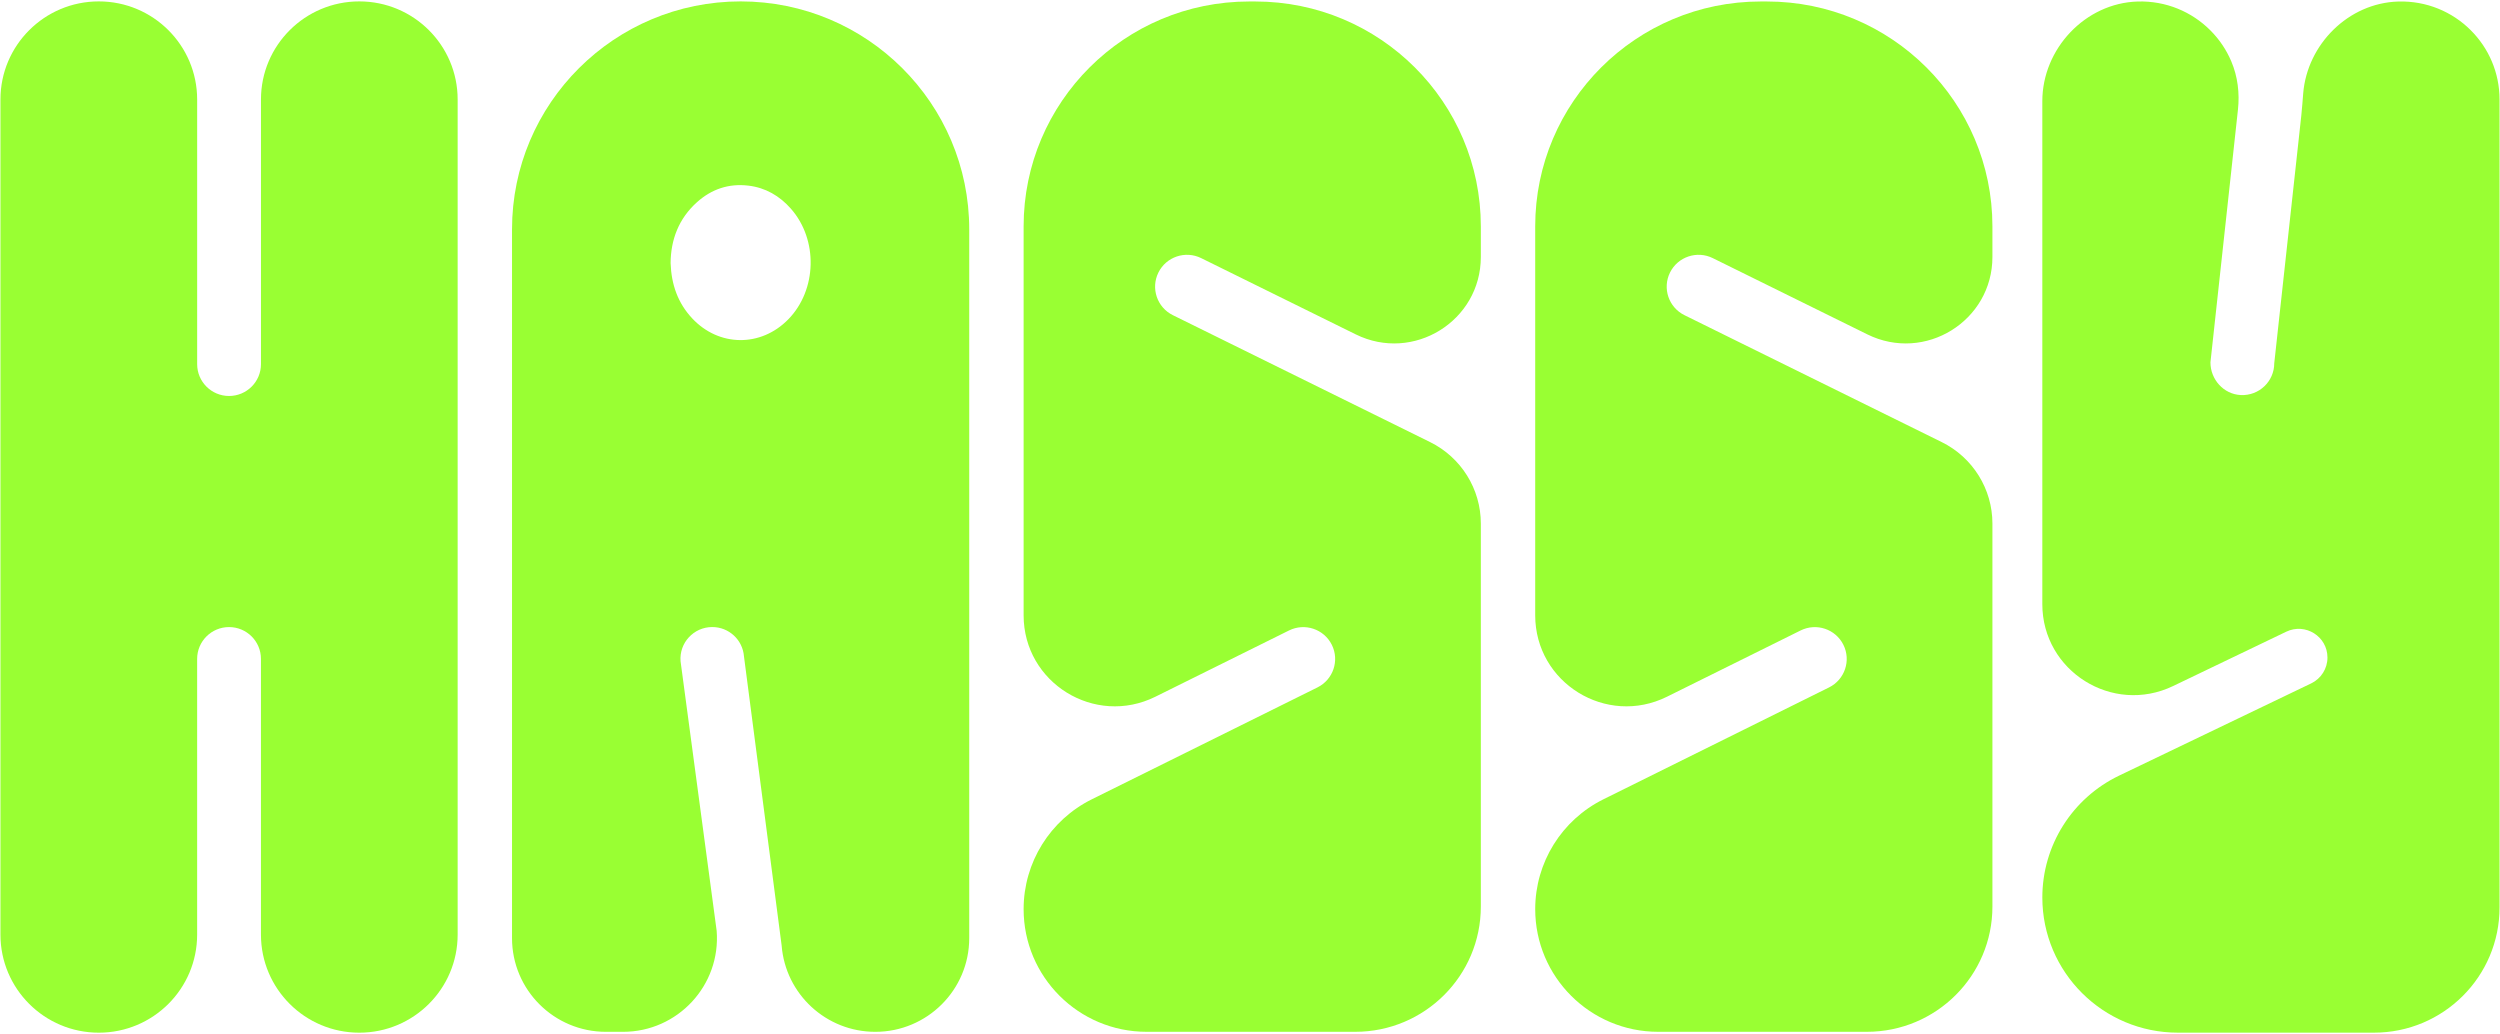
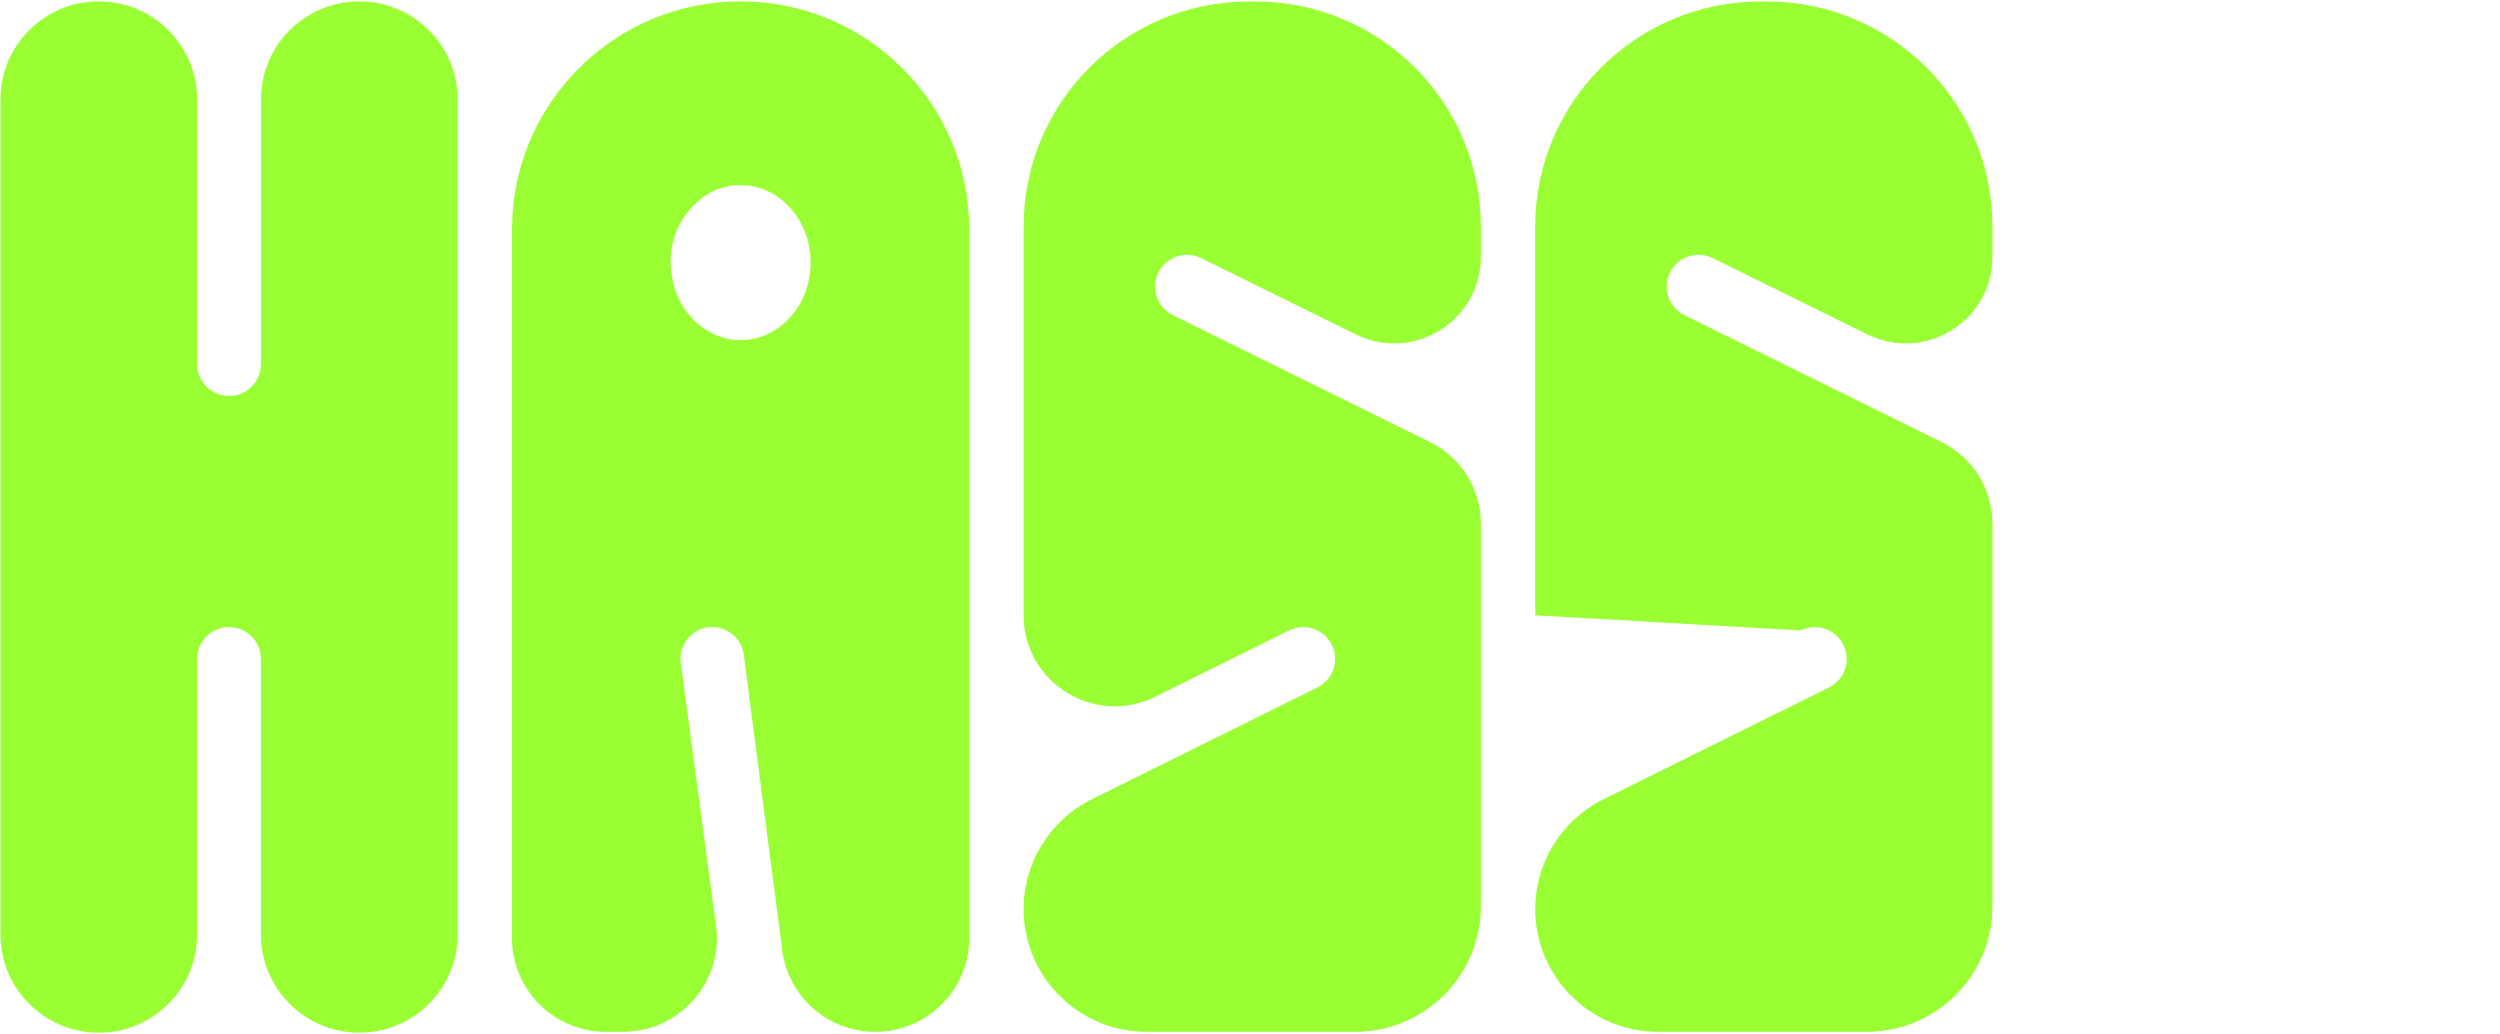
<svg xmlns="http://www.w3.org/2000/svg" fill="none" viewBox="0 0 1432 592" height="592" width="1432">
  <path fill="#99FF33" d="M205.815 0.803C174.704 0.803 149.482 25.964 149.482 56.99V208.592C149.482 218.656 141.299 226.817 131.207 226.817C121.115 226.817 112.931 218.656 112.931 208.592V56.99C112.923 25.964 87.701 0.803 56.59 0.803C25.479 0.803 0.257 25.964 0.257 56.99V535.34C0.257 566.366 25.479 591.519 56.59 591.519C87.701 591.519 112.923 566.366 112.923 535.34V377.415C112.923 367.351 121.106 359.19 131.198 359.19C141.29 359.19 149.474 367.351 149.474 377.415V535.34C149.474 566.366 174.695 591.519 205.807 591.519C236.918 591.519 262.14 566.366 262.14 535.34V56.99C262.148 25.964 236.926 0.803 205.815 0.803Z" />
  <path fill="#99FF33" d="M424.234 0.803C351.911 0.803 293.285 59.269 293.285 131.386V537.366C293.285 567.004 317.376 591.029 347.095 591.029H356.859C388.233 591.029 412.955 564.365 410.505 533.175L389.822 378.763C388.994 368.2 397.358 359.173 407.982 359.173C417.493 359.173 425.398 366.468 426.143 375.92L447.72 541.565C449.915 569.487 473.277 591.029 501.366 591.029C531.085 591.029 555.176 567.004 555.176 537.366V131.386C555.176 59.261 496.549 0.803 424.234 0.803ZM451.496 182.949C435.793 198.985 411.751 198.732 396.441 182.312C388.315 173.596 384.555 163.098 384.121 150.665C384.227 137.341 388.724 125.202 399.299 115.758C407.622 108.316 417.46 105 428.641 106.323C438.447 107.483 446.474 112.148 452.962 119.467C468.706 137.243 468.026 166.072 451.496 182.949Z" />
  <path fill="#99FF33" d="M719.032 0.852H715.51C644.161 0.852 586.329 58.534 586.329 129.678V352.442C586.329 391.114 627.09 416.3 661.814 399.079L738.356 361.126C747.391 356.641 758.359 360.317 762.857 369.327C767.354 378.338 763.668 389.285 754.624 393.761L625.419 457.823C601.467 469.701 586.329 494.07 586.329 520.75C586.329 559.561 617.875 591.021 656.793 591.021H776.266C816.003 591.021 848.22 558.892 848.22 519.263V299.906C848.22 280.096 836.949 262.002 819.149 253.22L671.816 180.531C662.764 176.063 659.062 165.132 663.534 156.105C668.015 147.079 678.975 143.386 688.027 147.847L776.577 191.535C809.565 207.808 848.22 183.872 848.22 147.168V129.662C848.212 58.534 790.38 0.852 719.032 0.852Z" />
-   <path fill="#99FF33" d="M1012.07 0.852H1008.54C937.196 0.852 879.364 58.534 879.364 129.678V352.442C879.364 391.114 920.125 416.3 954.849 399.079L1031.39 361.126C1040.43 356.641 1051.39 360.317 1055.89 369.327C1060.39 378.338 1056.7 389.285 1047.67 393.761L918.462 457.823C894.51 469.701 879.372 494.07 879.372 520.75C879.372 559.561 910.918 591.021 949.836 591.021H1069.31C1109.05 591.021 1141.26 558.892 1141.26 519.263V299.906C1141.26 280.096 1130 262.002 1112.19 253.22L964.859 180.531C955.808 176.063 952.105 165.132 956.578 156.105C961.058 147.079 972.019 143.386 981.07 147.847L1069.62 191.535C1102.61 207.808 1141.26 183.872 1141.26 147.168V129.662C1141.25 58.534 1083.41 0.852 1012.07 0.852Z" />
-   <path fill="#99FF33" d="M1415.25 17.313C1404.69 6.767 1389.94 0.403 1373.71 0.877C1345.15 1.718 1321.55 25.433 1319.27 53.518C1318.92 57.758 1318.64 62.006 1318.18 66.23L1302.69 208.086C1302.69 218.436 1294.01 226.793 1283.52 226.287C1273.7 225.821 1266.14 217.374 1266.14 207.563L1281.9 62.798C1282.92 53.412 1281.78 43.854 1278.09 35.162C1275.24 28.439 1271.12 22.386 1266.01 17.305C1255.45 6.758 1240.71 0.395 1224.48 0.868C1194.41 1.751 1169.84 27.982 1169.84 57.979V346.038C1169.84 384.416 1210.06 409.618 1244.73 392.969L1309.55 361.845C1320.49 356.592 1333.17 364.541 1333.17 376.648C1333.17 382.954 1329.55 388.705 1323.84 391.45L1213.82 444.28C1186.94 457.187 1169.85 484.308 1169.85 514.06C1169.85 556.834 1204.62 591.511 1247.52 591.511H1359.8C1399.53 591.511 1431.74 559.391 1431.74 519.762V57.031C1431.74 41.518 1425.44 27.475 1415.24 17.313H1415.25Z" />
+   <path fill="#99FF33" d="M1012.07 0.852H1008.54C937.196 0.852 879.364 58.534 879.364 129.678V352.442L1031.39 361.126C1040.43 356.641 1051.39 360.317 1055.89 369.327C1060.39 378.338 1056.7 389.285 1047.67 393.761L918.462 457.823C894.51 469.701 879.372 494.07 879.372 520.75C879.372 559.561 910.918 591.021 949.836 591.021H1069.31C1109.05 591.021 1141.26 558.892 1141.26 519.263V299.906C1141.26 280.096 1130 262.002 1112.19 253.22L964.859 180.531C955.808 176.063 952.105 165.132 956.578 156.105C961.058 147.079 972.019 143.386 981.07 147.847L1069.62 191.535C1102.61 207.808 1141.26 183.872 1141.26 147.168V129.662C1141.25 58.534 1083.41 0.852 1012.07 0.852Z" />
</svg>